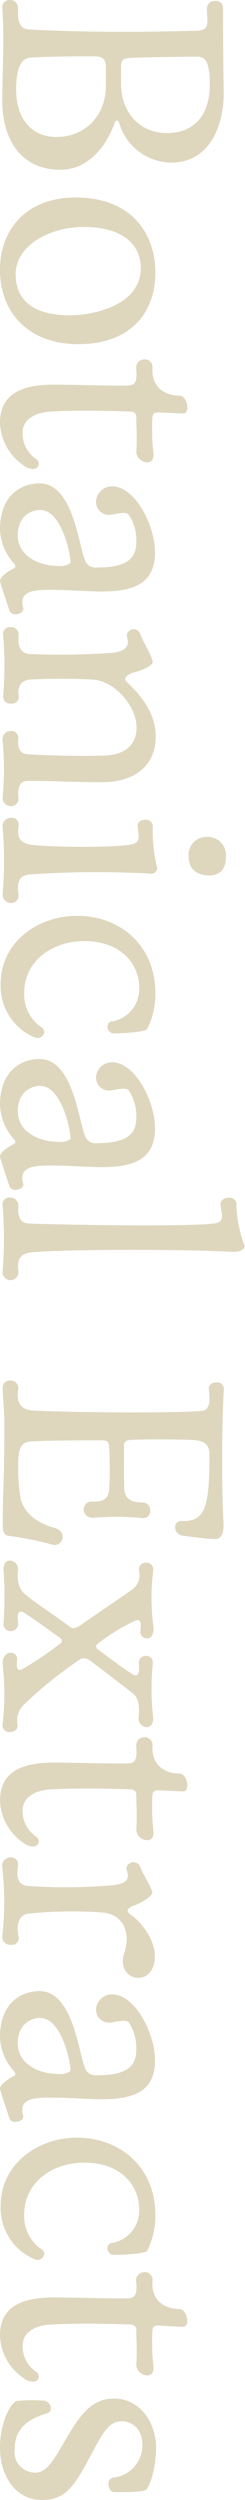
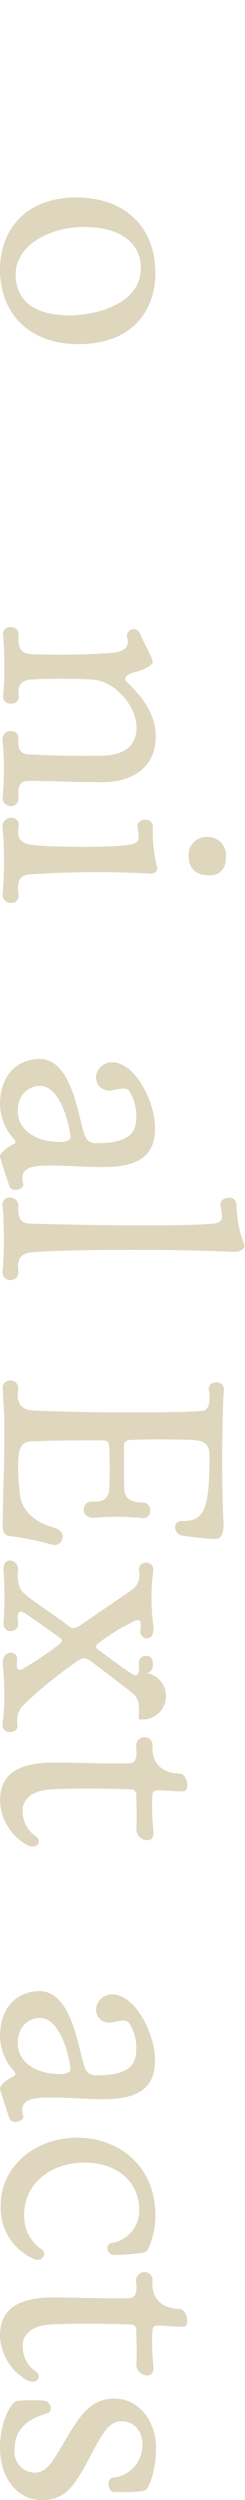
<svg xmlns="http://www.w3.org/2000/svg" viewBox="0 0 35.78 365">
  <defs>
    <style>.cls-1{isolation:isolate;}.cls-2{mix-blend-mode:multiply;}.cls-3{fill:#ded7be;}</style>
  </defs>
  <title>img_par2_sub</title>
  <g class="cls-1">
    <g id="レイヤー_2" data-name="レイヤー 2">
      <g id="レイヤー_1-2" data-name="レイヤー 1">
        <g class="cls-2">
-           <path class="cls-3" d="M1.47,0c.61,0,1.22.42,1.18,1.46-.1,1.61.23,2.75,1.51,2.84,8.93.47,17.35.38,24.44.19,2.22,0,1.61-1.32,1.61-3.26A1.13,1.13,0,0,1,31.44.14a1,1,0,0,1,1.13,1c0,2.08,0,6.1.1,12.2.09,4.54-1.8,10.4-7.66,10.4a8,8,0,0,1-7.57-5.68c-.09-.37-.23-.47-.37-.47s-.29.19-.38.47c-.76,2.27-3.22,6.72-7.85,6.72C3.22,24.82.33,20.52.33,14.7c0-4.35.33-8.65,0-13.61A1.05,1.05,0,0,1,1.47,0ZM8.23,20c4,0,7.23-2.88,7.23-7.56V9.74c0-1.52-1-1.47-1.7-1.52-1.28,0-6.29,0-9.22.19-1.32.05-2.18,1.23-2.18,4.64C2.36,17.68,4.92,20,8.23,20Zm9.45-10.3V12.2c0,4.25,2.74,7.23,6.71,7.23s6.24-2.65,6.24-7c0-3.21-.52-4.16-1.84-4.16-1.7,0-7.94.1-8.94.15C17.92,8.46,17.68,8.65,17.68,9.74Z" />
          <path class="cls-3" d="M11.44,50.25C4.16,50.25,0,45.66,0,39.38c0-5.87,3.83-10.55,11.06-10.55,7.94,0,11.63,5.06,11.63,11C22.69,45.52,19.19,50.25,11.44,50.25Zm9.12-11.11c0-3.64-2.93-6-8.27-6s-10,2.88-10,6.85c0,4.78,3.92,6.05,7.94,6.05C14.09,46,20.56,44.39,20.56,39.14Z" />
-           <path class="cls-3" d="M23.16,60.22c-.66,0-.85.19-.89.66s-.05,1-.05,1.8a29.9,29.9,0,0,0,.19,3.5c.09,1-.38,1.32-.9,1.32A1.64,1.64,0,0,1,19.9,66c.14-1.85,0-4.3,0-5.06a.75.75,0,0,0-.8-.85c-4-.14-8.51-.19-11.68,0s-4.11,1.8-4.11,3A4.46,4.46,0,0,0,5.25,67a.9.9,0,0,1,.42.71c0,.43-.33.76-.9.76a2.33,2.33,0,0,1-1.32-.52A7.78,7.78,0,0,1,0,61.73c0-4.58,3.73-5.58,8-5.58,5,.05,5.81.15,10.07.15,1.37,0,2,0,1.84-2.27-.14-1.09.52-1.56,1.18-1.56a1.12,1.12,0,0,1,1.19,1.18c-.24,3.26,2.26,4.11,3.92,4.11,1.18,0,1.61,2.6.57,2.6S23.78,60.22,23.16,60.22Z" />
-           <path class="cls-3" d="M16.36,71c3.35,0,6.28,5.68,6.28,9.65S20.33,86.36,15,86.36c-2.37,0-4.78-.24-7.43-.24-2.27,0-4.87,0-4.2,2.56.23.56-.48,1-1.09,1a.89.89,0,0,1-.9-.52C1,88,0,85,0,84.8c0-.42.76-1.18,1.89-1.75.47-.19.47-.43.05-.9A7.76,7.76,0,0,1,0,77.28c0-5,3.12-6.71,5.77-6.71,5.2,0,5.76,10.07,6.85,11.63a1.65,1.65,0,0,0,1.51.66c4.54,0,5.77-1.42,5.77-3.69a6.56,6.56,0,0,0-1.09-4c-.47-.62-2.17,0-2.78,0a1.89,1.89,0,0,1-2-2.08A2.36,2.36,0,0,1,16.36,71Zm-6.1,10.59c-.24-2-1.61-7.14-4.4-7.14-1.32,0-3.26.9-3.26,3.69,0,3,3,4.49,6,4.49a2.33,2.33,0,0,0,1.61-.38C10.31,82.2,10.31,82,10.26,81.63Z" />
          <path class="cls-3" d="M22.74,107.49c0,4.77-3.64,6.71-7.8,6.71-5,0-6.57-.19-10.73-.19-.9,0-1.7.24-1.52,2.46a1.08,1.08,0,0,1-1.08,1.23,1.19,1.19,0,0,1-1.23-1.23,45,45,0,0,0,0-8.37,1.17,1.17,0,0,1,1.23-1.37,1,1,0,0,1,1.08,1c-.14,1.23.05,2.37,1.52,2.41,4.77.24,8.08.24,10.73.19,4.2-.09,5-2.36,5-4.11,0-3.17-3.26-6.86-6.43-7a85.15,85.15,0,0,0-9.17,0c-.94.14-1.84.62-1.61,2.32a1,1,0,0,1-1.13,1.18,1,1,0,0,1-1.13-1.18,54.92,54.92,0,0,0,0-8.7,1,1,0,0,1,1.08-1.27,1.07,1.07,0,0,1,1.18,1.13c-.14,1.23,0,2.65,1.61,2.79a107.58,107.58,0,0,0,12.2-.19c1.89-.28,2.41-1,2-2.36-.14-.52.43-1.09,1-1.09a1.07,1.07,0,0,1,.95.75c.42,1.09,1.84,3.46,1.8,4.07,0,.43-1.19,1.14-2.94,1.56-1,.33-1.27.9-.89,1.28C20,101,22.74,103.71,22.74,107.49Z" />
          <path class="cls-3" d="M2.69,130.55a1.05,1.05,0,0,1-1.08,1.28,1.2,1.2,0,0,1-1.23-1.28,57.24,57.24,0,0,0,0-9.78,1.22,1.22,0,0,1,1.28-1.37,1,1,0,0,1,1.08,1c-.14,1.18-.33,2.36,1.33,2.84s14.42.61,15.55-.1c.85-.38.66-.94.47-2.46-.14-.61.52-1,1.14-1a1,1,0,0,1,1.09,1,21.29,21.29,0,0,0,.66,6.1.93.93,0,0,1-1.14.76,143.67,143.67,0,0,0-17.68.14C3.12,127.86,2.41,128.33,2.69,130.55ZM33,125.07c0,1.85-.9,2.74-2.45,2.74-1.75,0-3-.89-3-2.74a2.61,2.61,0,0,1,2.69-2.88A2.65,2.65,0,0,1,33,125.07Z" />
-           <path class="cls-3" d="M16.5,150.88a1,1,0,0,1-.81-1,.74.74,0,0,1,.76-.76,4.81,4.81,0,0,0,3.88-4.87c0-3.59-2.74-6.85-8-6.85-4.82,0-8.79,3-8.79,7.52a5.81,5.81,0,0,0,2.41,5,.89.89,0,0,1,.52.76,1,1,0,0,1-1.37.8,8.12,8.12,0,0,1-5-7.89c0-5.91,5.29-9.88,11.15-9.88,6.24,0,11.44,4.25,11.44,11.3a11.41,11.41,0,0,1-1.18,5.2C21.08,150.83,16.5,150.88,16.5,150.88Z" />
          <path class="cls-3" d="M16.36,155.09c3.35,0,6.28,5.67,6.28,9.64S20.33,170.4,15,170.4c-2.37,0-4.78-.23-7.43-.23-2.27,0-4.87,0-4.2,2.55.23.57-.48,1-1.09,1a.89.89,0,0,1-.9-.52C1,172.06,0,169.08,0,168.84c0-.42.76-1.18,1.89-1.75.47-.19.47-.42.05-.89A7.81,7.81,0,0,1,0,161.33c0-5,3.12-6.72,5.77-6.72,5.2,0,5.76,10.07,6.85,11.63a1.65,1.65,0,0,0,1.51.66c4.54,0,5.77-1.41,5.77-3.68a6.61,6.61,0,0,0-1.09-4c-.47-.62-2.17,0-2.78,0a1.89,1.89,0,0,1-2-2.08A2.35,2.35,0,0,1,16.36,155.09Zm-6.1,10.59c-.24-2-1.61-7.14-4.4-7.14-1.32,0-3.26.9-3.26,3.68,0,3,3,4.49,6,4.49a2.39,2.39,0,0,0,1.61-.37C10.31,166.24,10.31,166,10.26,165.68Z" />
          <path class="cls-3" d="M4.35,182.88c-.9.14-2,.61-1.66,2.74a1.16,1.16,0,0,1-1.13,1.28,1.14,1.14,0,0,1-1.18-1.28,59.7,59.7,0,0,0,0-9.55,1,1,0,0,1,1-1.23A1.19,1.19,0,0,1,2.69,176c-.14,1.18.05,2.59,1.52,2.64,13.52.38,24,.33,27,0,1.61-.18,1.23-1.13,1-2.69-.1-.66.57-1.09,1.23-1.09a1,1,0,0,1,1.09,1.09,17.93,17.93,0,0,0,1.22,6c-.14.24-.28.9-1.93.81C23.21,182.27,6.76,182.5,4.35,182.88Z" />
          <path class="cls-3" d="M2.65,214A28.46,28.46,0,0,0,3,218.71c.57,2.55,2.93,3.78,4.91,4.35.9.23,1.23.76,1.23,1.28a1.18,1.18,0,0,1-1.37,1.22,45.65,45.65,0,0,0-6.47-1.32c-.43-.05-.9-.33-.9-1.42,0-6.14.23-5.43.23-15.08,0-1.65-.23-4-.23-4.91a1.06,1.06,0,0,1,1.09-1.28,1.12,1.12,0,0,1,1.18,1.18c-.52,3,1.42,3.17,2.36,3.22,10,.42,23.45.28,24.68,0,.9-.24,1-1.52.8-3-.14-.75.47-1.13,1.09-1.13a1,1,0,0,1,1.09,1.13c-.29,4.07-.34,14.37-.05,19.38.09,1.89-.52,2.41-1.28,2.37-1.09,0-3.92-.38-4.58-.48A1.26,1.26,0,0,1,25.57,223a.88.88,0,0,1,.86-.94c3.45.14,4.16-1.7,4.16-9.6,0-2-1.28-2.13-2.42-2.22s-7.61-.14-9.07,0c-.71,0-1,.29-1,.86,0,.85,0,5.57.05,6.42.14,1.28.94,1.85,2.83,1.85a1.1,1.1,0,0,1,.95,1.18,1,1,0,0,1-1.14,1.09,38.61,38.61,0,0,0-7-.05c-1.09.05-1.56-.57-1.56-1.18a1.15,1.15,0,0,1,1.18-1.19c1.66.1,2.27-.37,2.51-1.51a52,52,0,0,0,0-6.71c-.09-.66-.61-.71-1-.71-1.93,0-7.51,0-9.78.14C3.31,210.39,2.65,210.91,2.65,214Z" />
-           <path class="cls-3" d="M2.55,251.8c.1.71-.47,1.08-1.08,1.08A1,1,0,0,1,.38,251.7a38,38,0,0,0,0-8.74c0-1.23.61-1.66,1.18-1.66a.89.89,0,0,1,.95.9c-.19,1.7.18,1.8.89,1.42a53.38,53.38,0,0,0,5.44-3.69.48.48,0,0,0,0-.75c-1.42-1-4-2.89-5.2-3.64-.9-.57-1.18-.15-1,1.42a1.06,1.06,0,0,1-1.13,1.18,1,1,0,0,1-1-1.09,54.27,54.27,0,0,0,0-7.85c0-1,.42-1.37.94-1.37A1.27,1.27,0,0,1,2.65,229c-.24,1.7.14,3.08,1,3.74,1.23,1.09,2.22,1.61,6.57,4.77.33.29.66.33,1.61-.28,2.36-1.66,6.81-4.63,7.66-5.3a2.63,2.63,0,0,0,.8-2.64,1,1,0,0,1,1.09-1.14,1,1,0,0,1,1,1.18,31.48,31.48,0,0,0,.05,8.32c0,1.14-.43,1.56-.95,1.56a1,1,0,0,1-1-1c.19-1.32.09-2-.9-1.51a27.94,27.94,0,0,0-5.2,3.21c-.33.19-.52.57-.09.9,1.79,1.32,3.54,2.65,5,3.59.52.29,1.14.52,1-1.46a1,1,0,0,1,1.09-1.18c.52,0,.94.33.94,1.08a36.71,36.71,0,0,0,.05,7.9c.05,1-.43,1.42-.9,1.42A1.26,1.26,0,0,1,20.23,251c.14-1.7.14-3-.85-3.78s-3.78-2.94-6.24-4.78c-.28-.19-.94-.52-1.42-.19a60.52,60.52,0,0,0-8.32,6.71A3.26,3.26,0,0,0,2.55,251.8Z" />
+           <path class="cls-3" d="M2.55,251.8c.1.71-.47,1.08-1.08,1.08A1,1,0,0,1,.38,251.7a38,38,0,0,0,0-8.74c0-1.23.61-1.66,1.18-1.66a.89.89,0,0,1,.95.9c-.19,1.7.18,1.8.89,1.42a53.38,53.38,0,0,0,5.44-3.69.48.48,0,0,0,0-.75c-1.42-1-4-2.89-5.2-3.64-.9-.57-1.18-.15-1,1.42a1.06,1.06,0,0,1-1.13,1.18,1,1,0,0,1-1-1.09,54.27,54.27,0,0,0,0-7.85c0-1,.42-1.37.94-1.37A1.27,1.27,0,0,1,2.65,229c-.24,1.7.14,3.08,1,3.74,1.23,1.09,2.22,1.61,6.57,4.77.33.29.66.33,1.61-.28,2.36-1.66,6.81-4.63,7.66-5.3a2.63,2.63,0,0,0,.8-2.64,1,1,0,0,1,1.09-1.14,1,1,0,0,1,1,1.18,31.48,31.48,0,0,0,.05,8.32c0,1.14-.43,1.56-.95,1.56a1,1,0,0,1-1-1c.19-1.32.09-2-.9-1.51a27.94,27.94,0,0,0-5.2,3.21c-.33.19-.52.57-.09.9,1.79,1.32,3.54,2.65,5,3.59.52.29,1.14.52,1-1.46a1,1,0,0,1,1.09-1.18c.52,0,.94.33.94,1.08c.05,1-.43,1.42-.9,1.42A1.26,1.26,0,0,1,20.23,251c.14-1.7.14-3-.85-3.78s-3.78-2.94-6.24-4.78c-.28-.19-.94-.52-1.42-.19a60.52,60.52,0,0,0-8.32,6.71A3.26,3.26,0,0,0,2.55,251.8Z" />
          <path class="cls-3" d="M23.16,261.39c-.66,0-.85.19-.89.66s-.05,1-.05,1.8a29.9,29.9,0,0,0,.19,3.5c.09,1-.38,1.32-.9,1.32a1.64,1.64,0,0,1-1.61-1.51c.14-1.84,0-4.3,0-5.06a.75.75,0,0,0-.8-.85c-4-.14-8.51-.19-11.68,0s-4.11,1.8-4.11,3a4.45,4.45,0,0,0,1.94,3.87.9.9,0,0,1,.42.71c0,.43-.33.76-.9.76a2.26,2.26,0,0,1-1.32-.52A7.76,7.76,0,0,1,0,262.91c0-4.59,3.73-5.58,8-5.58,5,.05,5.81.14,10.07.14,1.37,0,2,0,1.84-2.27-.14-1.09.52-1.56,1.18-1.56a1.13,1.13,0,0,1,1.19,1.18c-.24,3.26,2.26,4.12,3.92,4.12,1.18,0,1.61,2.6.57,2.6S23.78,261.39,23.16,261.39Z" />
-           <path class="cls-3" d="M2.69,282.62a1,1,0,0,1-1.08,1.32,1.16,1.16,0,0,1-1.28-1.23,44.43,44.43,0,0,0,0-10.07,1.22,1.22,0,0,1,1.23-1.46,1,1,0,0,1,1.08,1.08c-.14,1.23-.37,2.84,1.33,3.08a79.82,79.82,0,0,0,12.53-.1c1.93-.28,2.5-.75,2-2.27-.19-.52.38-1.09,1-1.09a1.06,1.06,0,0,1,1,.76c.42,1.09,1.75,3.12,1.75,3.74,0,.28-1.09,1.27-2.75,1.84-.52.19-1.37.66-.42,1.32,1.84,1.28,3.54,3.88,3.54,6,0,2-1,3.22-2.41,3.22-1.79,0-2.64-1.75-2.12-3.4,1.22-3.64-.43-6-3.31-6.15a63.47,63.47,0,0,0-10.73.19C3.12,279.54,2.27,280.49,2.69,282.62Z" />
          <path class="cls-3" d="M16.36,291.17c3.35,0,6.28,5.67,6.28,9.64s-2.31,5.68-7.65,5.68c-2.37,0-4.78-.24-7.43-.24-2.27,0-4.87,0-4.2,2.55.23.57-.48,1-1.09,1a.89.89,0,0,1-.9-.51C1,308.14,0,305.16,0,304.93c0-.43.76-1.19,1.89-1.75.47-.19.47-.43.05-.9A7.79,7.79,0,0,1,0,297.41c0-5,3.12-6.71,5.77-6.71,5.2,0,5.76,10.07,6.85,11.63a1.65,1.65,0,0,0,1.51.66c4.54,0,5.77-1.42,5.77-3.69a6.61,6.61,0,0,0-1.09-4c-.47-.61-2.17,0-2.78,0a1.89,1.89,0,0,1-2-2.08A2.36,2.36,0,0,1,16.36,291.17Zm-6.1,10.59c-.24-2-1.61-7.14-4.4-7.14-1.32,0-3.26.9-3.26,3.69,0,3,3,4.49,6,4.49a2.33,2.33,0,0,0,1.61-.38C10.31,302.33,10.31,302.09,10.26,301.76Z" />
          <path class="cls-3" d="M16.5,329.22a1,1,0,0,1-.81-1,.74.74,0,0,1,.76-.76,4.8,4.8,0,0,0,3.88-4.86c0-3.6-2.74-6.86-8-6.86-4.82,0-8.79,3-8.79,7.52a5.81,5.81,0,0,0,2.41,5.05.89.89,0,0,1,.52.76,1,1,0,0,1-1.37.8,8.11,8.11,0,0,1-5-7.89c0-5.91,5.29-9.88,11.15-9.88,6.24,0,11.44,4.26,11.44,11.3a11.41,11.41,0,0,1-1.18,5.2C21.08,329.18,16.5,329.22,16.5,329.22Z" />
          <path class="cls-3" d="M23.16,339.53c-.66,0-.85.18-.89.66s-.05,1-.05,1.79a29.78,29.78,0,0,0,.19,3.5c.09,1-.38,1.33-.9,1.33a1.64,1.64,0,0,1-1.61-1.52c.14-1.84,0-4.3,0-5.05a.76.76,0,0,0-.8-.86c-4-.14-8.51-.18-11.68,0s-4.11,1.8-4.11,3a4.47,4.47,0,0,0,1.94,3.88.88.88,0,0,1,.42.71c0,.42-.33.75-.9.75a2.26,2.26,0,0,1-1.32-.52A7.74,7.74,0,0,1,0,341c0-4.59,3.73-5.58,8-5.58,5,.05,5.81.14,10.07.14,1.37,0,2,0,1.84-2.27a1.22,1.22,0,0,1,1.18-1.56A1.13,1.13,0,0,1,22.27,333c-.24,3.26,2.26,4.11,3.92,4.11,1.18,0,1.61,2.6.57,2.6S23.78,339.53,23.16,339.53Z" />
          <path class="cls-3" d="M2.46,350.54a21.5,21.5,0,0,1,3.87-.05,1.13,1.13,0,0,1,1.09,1.09.72.72,0,0,1-.52.76c-2.69.8-4.77,2.12-4.77,5.34A3,3,0,0,0,5.06,361c1.65,0,2.46-1.23,4.63-5,2.32-4,4-5.81,7-5.81,3.88,0,6.1,3.69,6.1,7.09s-1,5.77-1.42,6.19-3.3.38-4.72.38c-.48,0-.81-.61-.81-1.23a.84.84,0,0,1,.76-.9A4.75,4.75,0,0,0,20.8,357c0-2.6-1.75-3.5-3-3.5-1.79,0-2.69,1.51-4.21,4.35C11,362.74,9.79,365,6.1,365S0,361.65,0,357.35C0,353.56,1.61,350.73,2.46,350.54Z" />
        </g>
      </g>
    </g>
  </g>
</svg>